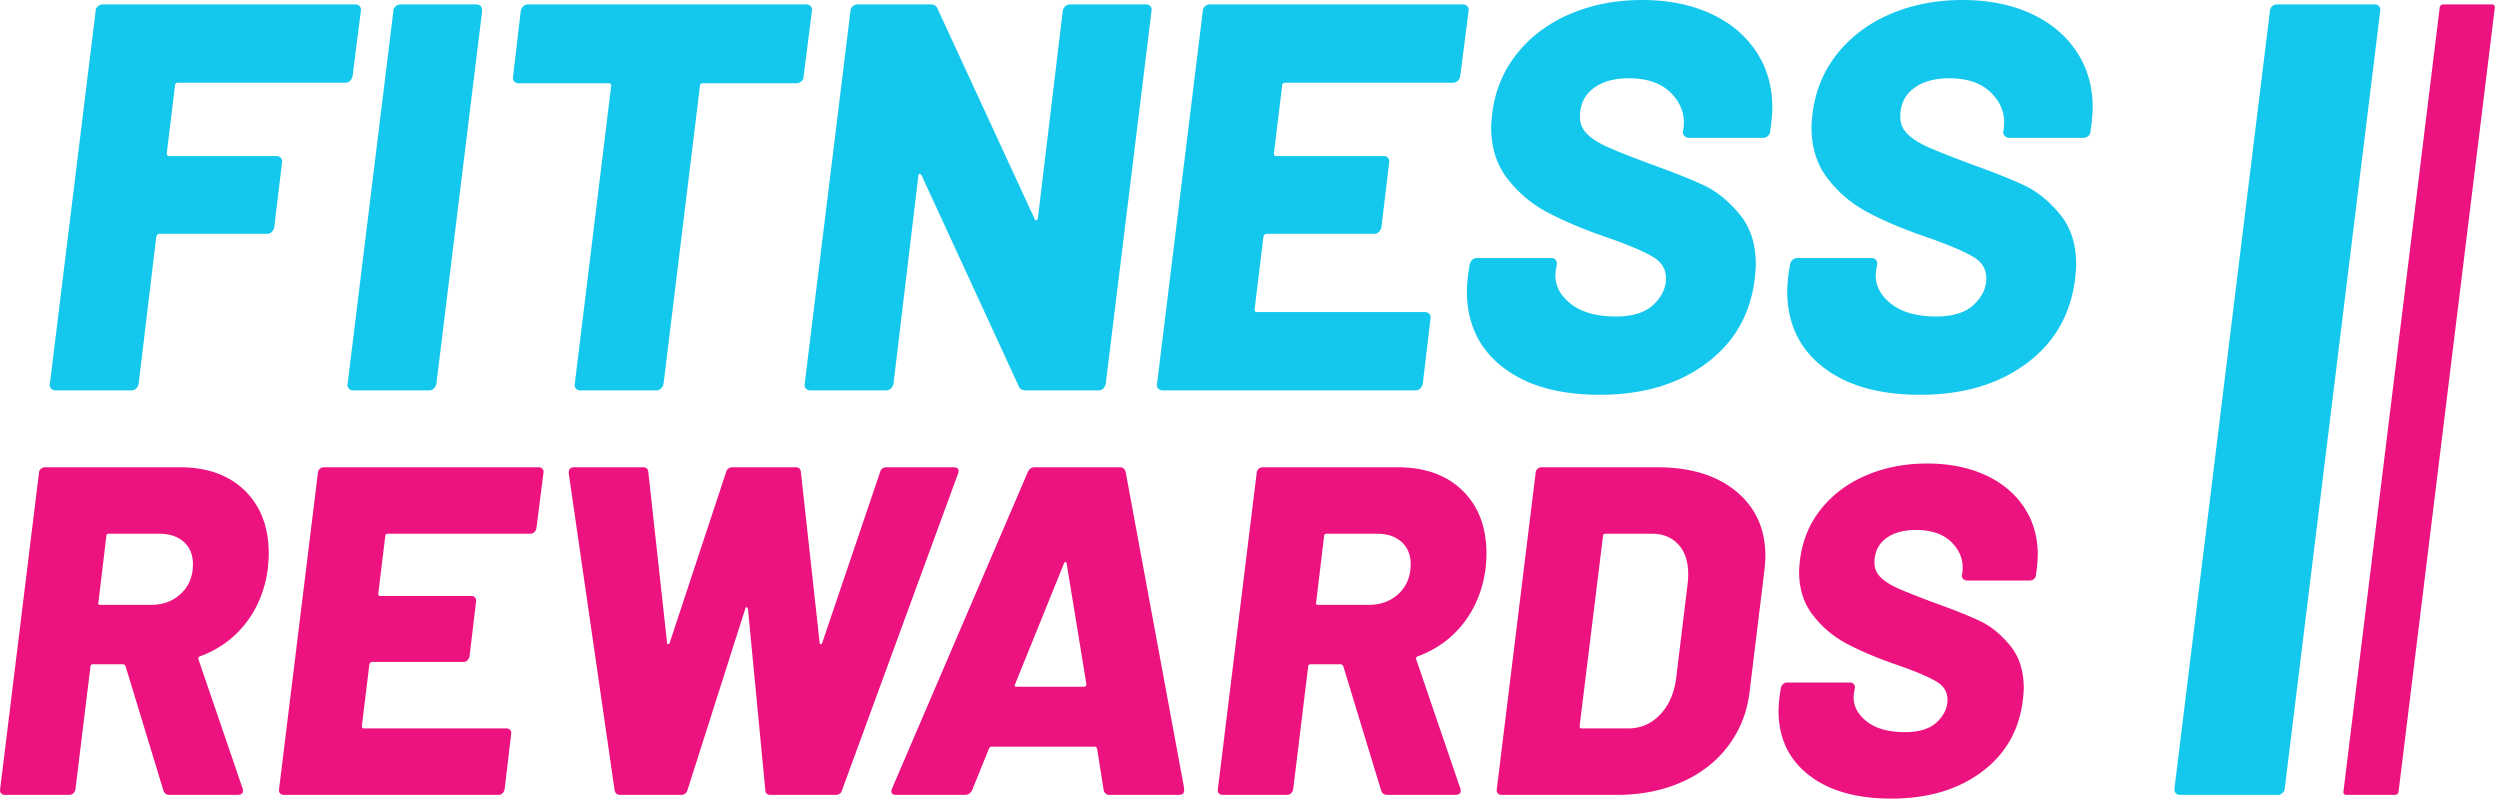
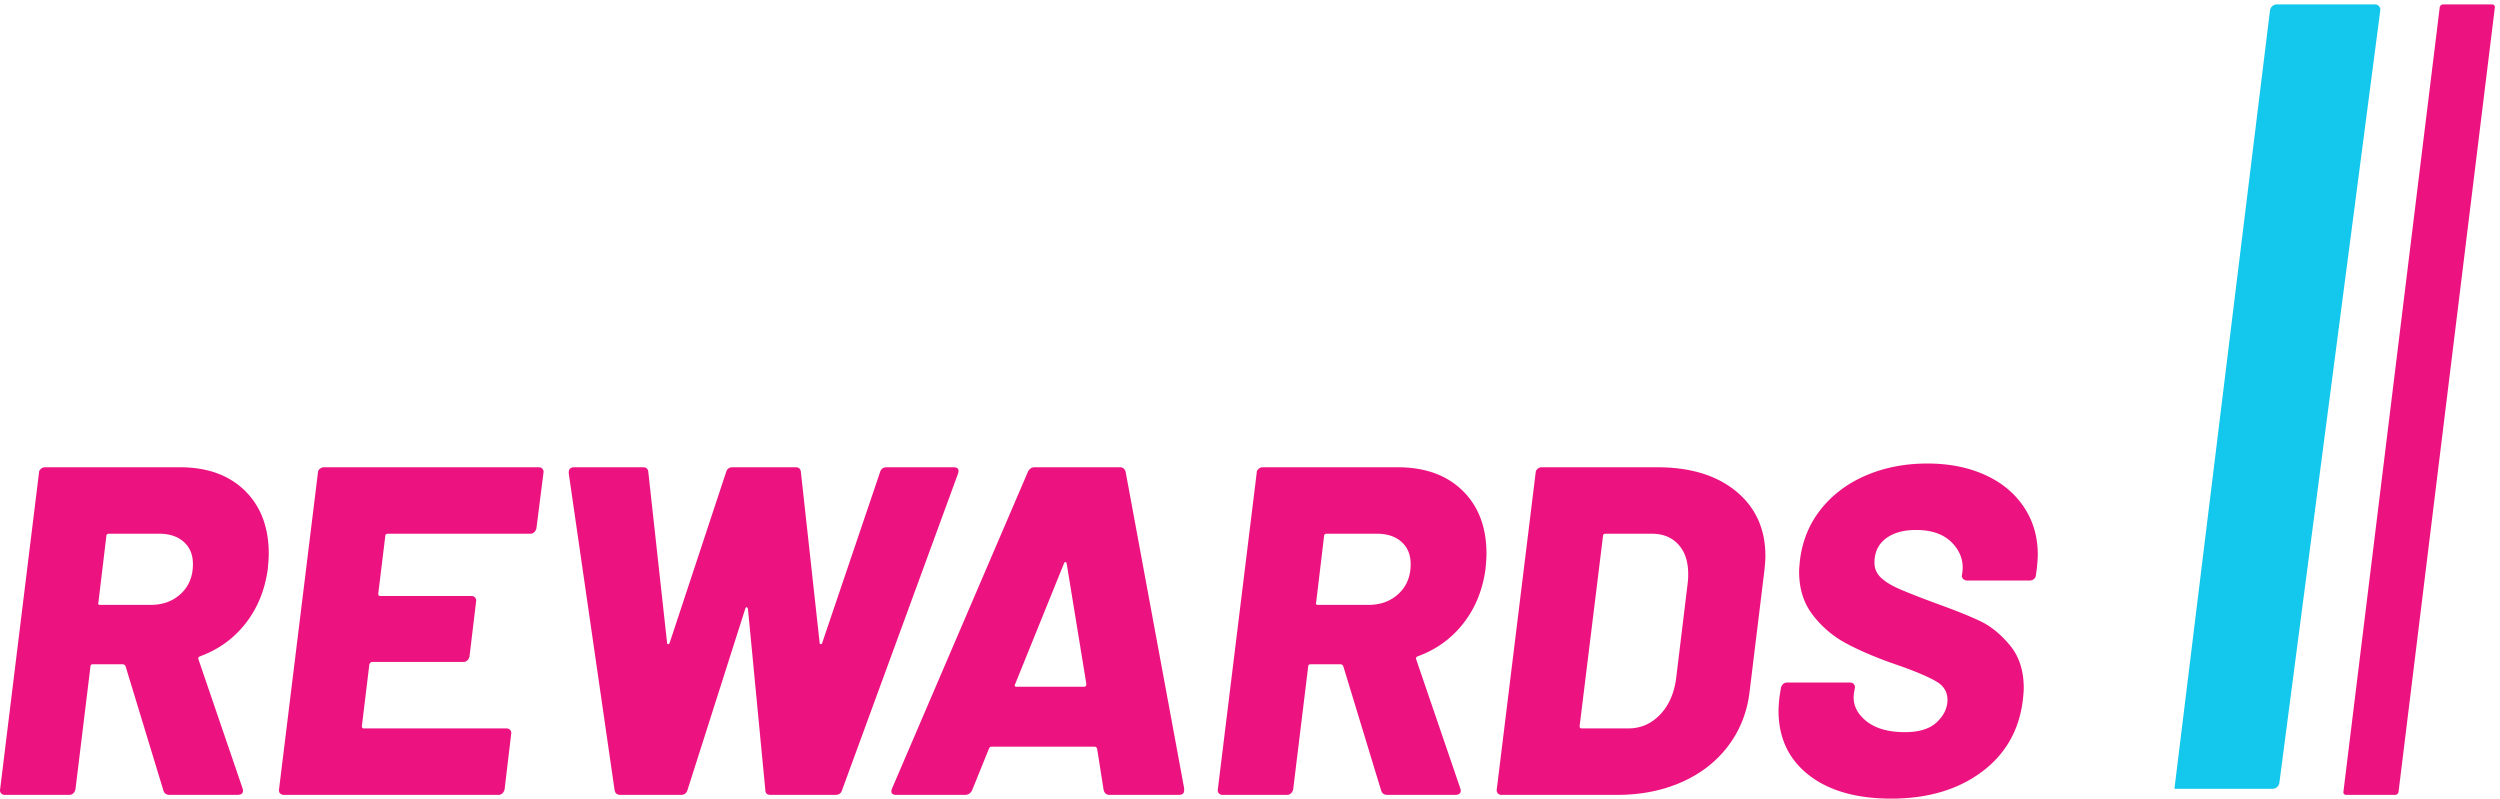
<svg xmlns="http://www.w3.org/2000/svg" width="216" height="69" viewBox="0 0 216 69">
-   <path fill="#13c8ec" d="M205.655.905a.455.455 0 0 0-.46-.524h-8.479a.61.61 0 0 0-.589.524l-8.256 67.247c-.036.29.17.525.459.525h8.48a.61.61 0 0 0 .588-.525L205.655.905Z" />
+   <path fill="#13c8ec" d="M205.655.905a.455.455 0 0 0-.46-.524h-8.479a.61.61 0 0 0-.589.524l-8.256 67.247h8.48a.61.61 0 0 0 .588-.525L205.655.905Z" />
  <path fill="#ec1380" d="M210.791.643a.306.306 0 0 1 .294-.262h4.24c.145 0 .248.118.23.262l-8.321 67.772a.306.306 0 0 1-.294.262h-4.24a.227.227 0 0 1-.23-.262L210.791.643Z" />
-   <path fill="#13c8ec" fill-rule="nonzero" d="M165.898 34.109c-3.557 0-6.359-.802-8.408-2.406-2.048-1.604-3.072-3.787-3.072-6.55 0-.286.031-.746.095-1.381l.143-.906a.783.783 0 0 1 .214-.405.55.55 0 0 1 .405-.166h6.431c.159 0 .286.055.381.166a.455.455 0 0 1 .096.405l-.096.572c-.127 1.048.278 1.961 1.215 2.739.937.778 2.263 1.167 3.978 1.167 1.461 0 2.549-.341 3.263-1.024.715-.683 1.072-1.437 1.072-2.263 0-.762-.333-1.357-1-1.786-.667-.429-1.874-.961-3.621-1.596l-1.096-.381c-1.778-.635-3.318-1.302-4.62-2.001a10.505 10.505 0 0 1-3.359-2.858c-.937-1.207-1.405-2.684-1.405-4.431 0-.254.031-.666.095-1.238.254-1.969.977-3.692 2.168-5.169 1.191-1.477 2.723-2.612 4.597-3.406C165.247.397 167.312 0 169.567 0c2.191 0 4.136.381 5.835 1.143 1.699.763 3.025 1.85 3.978 3.264.953 1.413 1.429 3.04 1.429 4.882 0 .286-.032.747-.095 1.382l-.095.667a.52.52 0 0 1-.191.405.635.635 0 0 1-.429.167h-6.383a.552.552 0 0 1-.405-.167.422.422 0 0 1-.119-.405l.047-.334c.128-1.111-.23-2.096-1.071-2.953-.842-.858-2.057-1.286-3.645-1.286-1.302 0-2.334.293-3.096.881-.762.587-1.144 1.405-1.144 2.453 0 .572.207 1.064.62 1.477.413.413 1.032.802 1.858 1.167.825.365 2.096.866 3.811 1.501 1.937.699 3.438 1.302 4.502 1.81 1.063.508 2.064 1.326 3.001 2.453.937 1.128 1.405 2.581 1.405 4.359 0 .254-.032.667-.095 1.239-.381 3.081-1.787 5.518-4.216 7.312-2.43 1.795-5.486 2.692-9.171 2.692Zm-27.677 0c-3.557 0-6.36-.802-8.409-2.406-2.048-1.604-3.072-3.787-3.072-6.55 0-.286.032-.746.095-1.381l.143-.906a.783.783 0 0 1 .214-.405.552.552 0 0 1 .405-.166h6.431a.48.48 0 0 1 .382.166c.095.112.127.247.095.405l-.095.572c-.127 1.048.277 1.961 1.214 2.739.937.778 2.263 1.167 3.978 1.167 1.461 0 2.549-.341 3.263-1.024.715-.683 1.072-1.437 1.072-2.263 0-.762-.333-1.357-1-1.786-.667-.429-1.874-.961-3.621-1.596l-1.095-.381c-1.779-.635-3.319-1.302-4.621-2.001a10.516 10.516 0 0 1-3.359-2.858c-.937-1.207-1.405-2.684-1.405-4.431 0-.254.032-.666.095-1.238.254-1.969.977-3.692 2.168-5.169 1.191-1.477 2.723-2.612 4.597-3.406C137.57.397 139.634 0 141.889 0c2.191 0 4.136.381 5.835 1.143 1.7.763 3.025 1.85 3.978 3.264.953 1.413 1.429 3.04 1.429 4.882 0 .286-.031.747-.095 1.382l-.095.667a.52.52 0 0 1-.191.405.635.635 0 0 1-.428.167h-6.384a.552.552 0 0 1-.405-.167.422.422 0 0 1-.119-.405l.048-.334c.127-1.111-.231-2.096-1.072-2.953-.842-.858-2.057-1.286-3.645-1.286-1.302 0-2.334.293-3.096.881-.762.587-1.143 1.405-1.143 2.453 0 .572.206 1.064.619 1.477.413.413 1.032.802 1.858 1.167.826.365 2.096.866 3.811 1.501 1.937.699 3.438 1.302 4.502 1.81 1.064.508 2.064 1.326 3.001 2.453.937 1.128 1.405 2.581 1.405 4.359 0 .254-.031.667-.095 1.239-.381 3.081-1.786 5.518-4.216 7.312-2.43 1.795-5.486 2.692-9.17 2.692ZM30.463 6.574a.77.77 0 0 1-.215.405.551.551 0 0 1-.404.167H15.409c-.19 0-.286.079-.286.238l-.714 5.859c0 .159.063.239.19.239h9.29c.159 0 .286.055.381.166.095.112.127.247.095.405l-.667 5.574a.775.775 0 0 1-.214.405.552.552 0 0 1-.405.167h-9.29c-.127 0-.222.079-.285.238l-1.525 12.719a.775.775 0 0 1-.214.405.552.552 0 0 1-.405.167H4.786a.477.477 0 0 1-.381-.167c-.096-.111-.127-.246-.096-.405L8.263.953a.52.52 0 0 1 .191-.405.635.635 0 0 1 .429-.167h21.818c.159 0 .286.056.381.167a.453.453 0 0 1 .095.405l-.714 5.621Zm.047 27.154a.48.48 0 0 1-.381-.167.453.453 0 0 1-.095-.405L33.988.953a.52.52 0 0 1 .191-.405.635.635 0 0 1 .428-.167h6.527c.349 0 .524.191.524.572l-3.954 32.203a.77.77 0 0 1-.215.405.551.551 0 0 1-.404.167H30.51ZM69.669.381c.159 0 .286.056.381.167.096.111.127.246.096.405l-.715 5.669a.52.52 0 0 1-.191.405.634.634 0 0 1-.428.166h-8.051c-.191 0-.286.08-.286.239l-3.144 25.724a.77.77 0 0 1-.215.405.551.551 0 0 1-.404.167h-6.575a.48.48 0 0 1-.381-.167.453.453 0 0 1-.095-.405l3.144-25.724c0-.159-.063-.239-.19-.239h-7.813a.476.476 0 0 1-.381-.166c-.095-.112-.127-.246-.095-.405l.667-5.669a.768.768 0 0 1 .214-.405.552.552 0 0 1 .405-.167h24.057Zm56.499 6.193a.775.775 0 0 1-.214.405.552.552 0 0 1-.405.167h-14.482c-.191 0-.286.079-.286.238l-.715 5.859c0 .159.064.239.191.239h9.289a.48.48 0 0 1 .382.166c.095.112.127.247.095.405l-.667 5.574a.77.77 0 0 1-.215.405.551.551 0 0 1-.404.167h-9.29c-.127 0-.222.079-.286.238l-.762 6.288c0 .159.064.238.191.238h14.529c.159 0 .286.056.381.167.096.111.127.246.096.405l-.667 5.621a.77.77 0 0 1-.215.405.552.552 0 0 1-.405.167h-21.866a.48.48 0 0 1-.381-.167.453.453 0 0 1-.095-.405L103.921.953a.52.52 0 0 1 .191-.405.635.635 0 0 1 .428-.167h21.866c.159 0 .286.056.381.167.096.111.127.246.096.405l-.715 5.621ZM91.821.953a.775.775 0 0 1 .214-.405.552.552 0 0 1 .405-.167h6.574c.159 0 .286.056.381.167.096.111.127.246.096.405l-3.954 32.203a.77.77 0 0 1-.215.405.552.552 0 0 1-.405.167h-6.288c-.317 0-.524-.127-.619-.381l-8.384-18.198c-.064-.095-.127-.135-.191-.119-.064.016-.095.087-.095.214l-2.144 17.912a.775.775 0 0 1-.214.405.555.555 0 0 1-.405.167h-6.574a.48.48 0 0 1-.382-.167.453.453 0 0 1-.095-.405L73.48.953a.52.52 0 0 1 .191-.405.635.635 0 0 1 .428-.167h6.336c.286 0 .477.127.572.381l8.384 18.15c.032.096.08.135.143.119.064-.015.111-.087.143-.214L91.821.953Z" />
  <path fill="#ec1380" fill-rule="nonzero" d="M163.409 69c-3.02 0-5.399-.681-7.137-2.042-1.739-1.361-2.608-3.215-2.608-5.56 0-.242.027-.633.081-1.172l.121-.769a.652.652 0 0 1 .182-.343.465.465 0 0 1 .343-.142h5.459c.135 0 .243.047.324.142a.383.383 0 0 1 .081.343l-.081.486c-.108.889.236 1.664 1.031 2.325.795.66 1.92.99 3.376.99 1.24 0 2.163-.29 2.77-.869.606-.58.91-1.22.91-1.921 0-.647-.283-1.152-.849-1.516-.567-.364-1.591-.816-3.073-1.355l-.93-.323c-1.51-.539-2.817-1.105-3.923-1.698a8.926 8.926 0 0 1-2.85-2.427c-.796-1.024-1.193-2.277-1.193-3.76 0-.216.027-.566.081-1.051.215-1.672.829-3.134 1.839-4.388 1.011-1.253 2.312-2.217 3.902-2.891 1.591-.674 3.343-1.011 5.257-1.011 1.86 0 3.511.324 4.953.971 1.442.647 2.568 1.57 3.377 2.77.808 1.199 1.213 2.581 1.213 4.144 0 .243-.027.634-.081 1.173l-.081.566a.441.441 0 0 1-.162.344.54.54 0 0 1-.364.141h-5.418a.47.47 0 0 1-.344-.141.36.36 0 0 1-.101-.344l.041-.283c.107-.944-.196-1.779-.91-2.507-.715-.728-1.746-1.092-3.093-1.092-1.106 0-1.982.25-2.629.748-.647.499-.97 1.193-.97 2.083 0 .485.175.903.525 1.253.351.351.877.681 1.577.991.701.31 1.78.734 3.235 1.274 1.645.593 2.918 1.105 3.821 1.536.903.431 1.753 1.126 2.548 2.082.795.957 1.193 2.191 1.193 3.7 0 .216-.027.566-.081 1.052-.324 2.614-1.517 4.683-3.579 6.206-2.062 1.523-4.657 2.285-7.783 2.285Zm-148.761-.323c-.27 0-.445-.122-.526-.364l-3.275-10.756c-.054-.108-.135-.162-.243-.162H8.016c-.135 0-.202.068-.202.202L6.52 68.191a.652.652 0 0 1-.182.344.469.469 0 0 1-.343.142H.414a.406.406 0 0 1-.323-.142c-.081-.094-.108-.209-.081-.344l3.356-27.334c0-.135.054-.249.162-.344a.54.54 0 0 1 .364-.141h11.645c2.372 0 4.246.674 5.621 2.022 1.374 1.348 2.062 3.167 2.062 5.458 0 .27-.027.701-.081 1.294-.243 1.806-.876 3.37-1.9 4.691-1.025 1.321-2.346 2.278-3.963 2.871-.135.054-.175.148-.121.283l3.801 11.119c.026.054.04.122.04.203 0 .242-.162.364-.485.364h-5.863Zm31.701-23.049a.659.659 0 0 1-.182.344.467.467 0 0 1-.344.142H33.531c-.162 0-.243.067-.243.202l-.606 4.973c0 .135.054.203.161.203h7.885c.135 0 .243.047.324.141.081.094.108.209.081.344l-.566 4.731a.656.656 0 0 1-.182.343.467.467 0 0 1-.344.142h-7.885c-.108 0-.189.067-.243.202l-.647 5.338c0 .134.054.202.162.202h12.333c.135 0 .243.047.323.141a.385.385 0 0 1 .081.344l-.566 4.771a.652.652 0 0 1-.182.344.469.469 0 0 1-.343.142h-18.56a.407.407 0 0 1-.324-.142c-.081-.094-.108-.209-.081-.344l3.357-27.334a.44.44 0 0 1 .161-.344.54.54 0 0 1 .364-.141h18.56c.135 0 .243.047.323.141a.385.385 0 0 1 .081.344l-.606 4.771Zm83.377 23.049a.404.404 0 0 1-.323-.142c-.081-.094-.108-.209-.081-.344l3.356-27.334c0-.135.054-.249.162-.344a.537.537 0 0 1 .363-.141h9.988c2.857 0 5.128.694 6.813 2.082 1.685 1.389 2.527 3.255 2.527 5.601 0 .242-.027.633-.08 1.172l-1.294 10.594c-.216 1.752-.836 3.302-1.86 4.65-1.025 1.348-2.366 2.386-4.024 3.114-1.657.728-3.511 1.092-5.559 1.092h-9.988Zm-9.866 0c-.27 0-.445-.122-.526-.364l-3.275-10.756c-.054-.108-.135-.162-.243-.162h-2.588c-.134 0-.202.068-.202.202l-1.294 10.594a.652.652 0 0 1-.182.344.467.467 0 0 1-.343.142h-5.58a.407.407 0 0 1-.324-.142c-.081-.094-.108-.209-.081-.344l3.356-27.334c0-.135.054-.249.162-.344a.54.54 0 0 1 .364-.141h11.645c2.373 0 4.246.674 5.621 2.022 1.375 1.348 2.062 3.167 2.062 5.458 0 .27-.027.701-.081 1.294-.242 1.806-.876 3.37-1.9 4.691-1.025 1.321-2.345 2.278-3.963 2.871-.135.054-.175.148-.121.283l3.801 11.119c.027.054.04.122.04.203 0 .242-.162.364-.485.364h-5.863Zm-24.019 0a.437.437 0 0 1-.323-.122.6.6 0 0 1-.162-.283l-.566-3.599c-.054-.107-.121-.161-.202-.161h-8.936c-.081 0-.149.054-.202.161l-1.456 3.599c-.135.27-.337.405-.607.405h-5.984c-.162 0-.276-.048-.344-.142-.067-.094-.06-.236.02-.425l11.727-27.334c.134-.269.323-.404.566-.404h7.399c.243 0 .405.135.486.404l5.054 27.334v.162c0 .27-.148.405-.445.405h-6.025Zm-42.254 0c-.27 0-.432-.135-.486-.405l-3.962-27.374v-.081c0-.297.162-.445.485-.445h5.944c.27 0 .418.135.445.404l1.617 14.719c0 .107.034.161.101.161.068 0 .115-.054.142-.161l4.852-14.678c.081-.297.27-.445.566-.445h5.459c.269 0 .418.135.445.404l1.617 14.719c0 .107.034.161.101.161.068 0 .115-.054.142-.161l4.973-14.678c.081-.297.27-.445.566-.445h5.782c.378 0 .513.175.405.526L72.753 68.272c-.081.27-.27.405-.566.405h-5.621c-.296 0-.444-.149-.444-.445l-1.497-15.608c-.026-.108-.067-.162-.121-.162-.054 0-.094.054-.121.162l-4.974 15.608c-.081.296-.269.445-.566.445h-5.256Zm82.892-5.944c0 .134.054.202.161.202h4.044c1.051 0 1.954-.384 2.709-1.153.755-.768 1.227-1.799 1.415-3.093l1.011-8.33a5.67 5.67 0 0 0 .041-.768c0-1.078-.283-1.927-.849-2.547-.567-.62-1.335-.93-2.305-.93h-3.963c-.162 0-.243.067-.243.202l-2.021 16.417Zm-48.765-3.64c-.081.162-.041.243.121.243h5.823c.135 0 .202-.081.202-.243l-1.698-10.391c-.027-.108-.068-.155-.122-.142-.053.014-.094.061-.121.142l-4.205 10.391ZM9.431 46.114c-.161 0-.242.067-.242.202l-.688 5.742c-.053.134 0 .202.162.202h4.367c1.052 0 1.921-.324 2.608-.971.688-.647 1.031-1.496 1.031-2.547 0-.809-.262-1.449-.788-1.921-.526-.471-1.233-.707-2.123-.707H9.431Zm105.213 0c-.162 0-.243.067-.243.202l-.687 5.742c-.054.134 0 .202.161.202h4.367c1.052 0 1.921-.324 2.609-.971.687-.647 1.031-1.496 1.031-2.547 0-.809-.263-1.449-.789-1.921-.526-.471-1.233-.707-2.123-.707h-4.326Z" />
</svg>